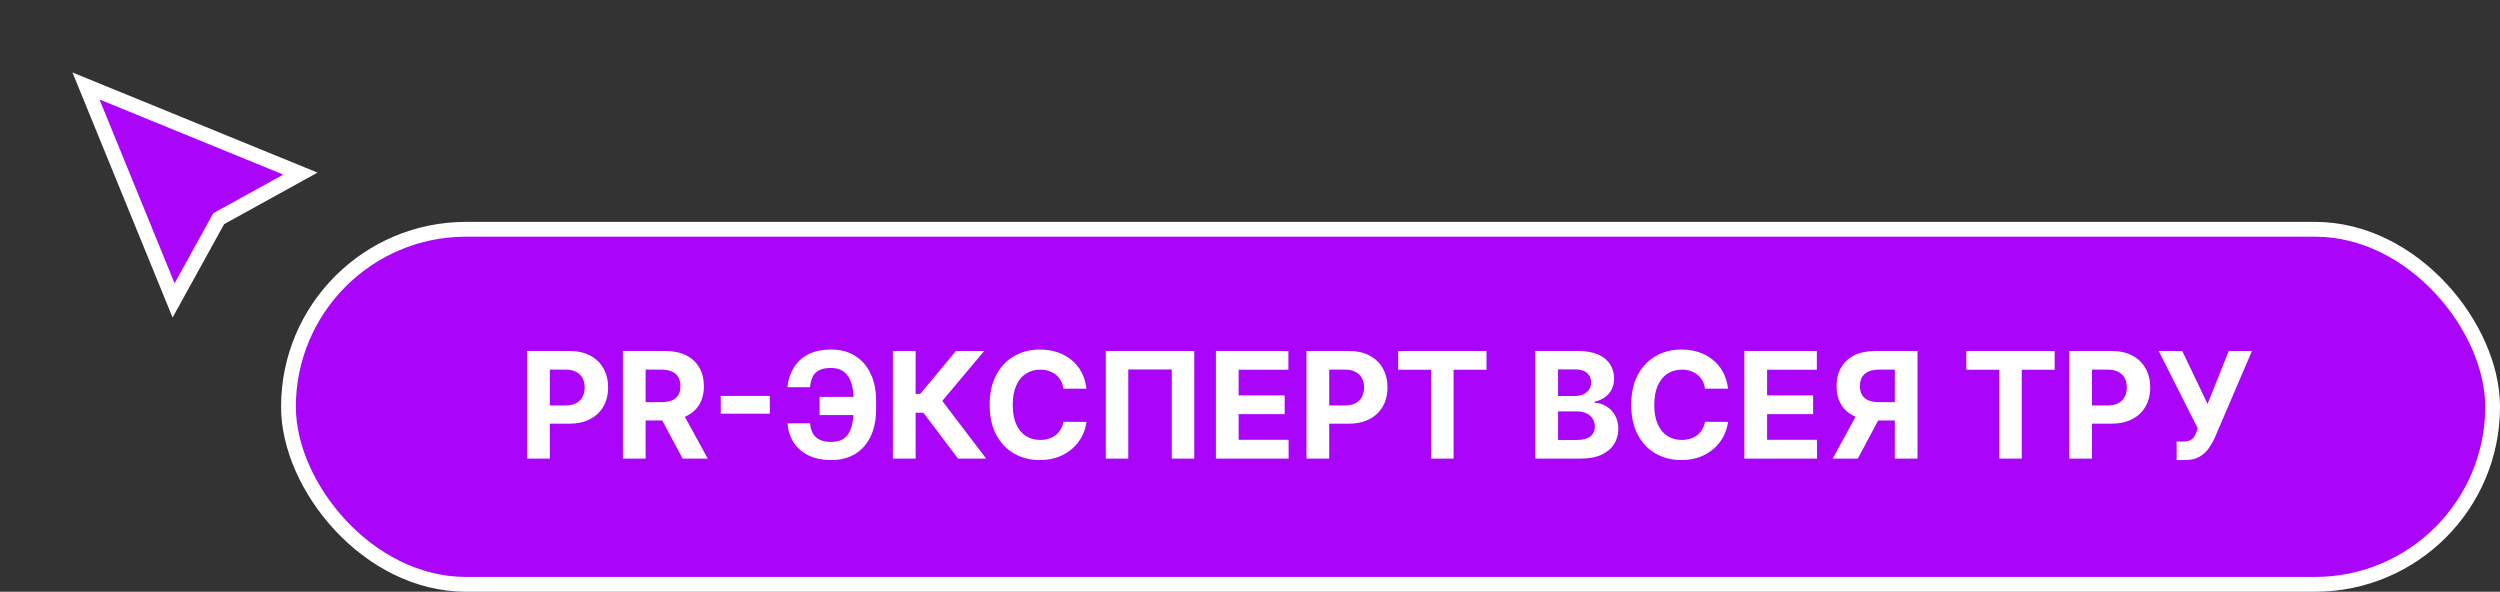
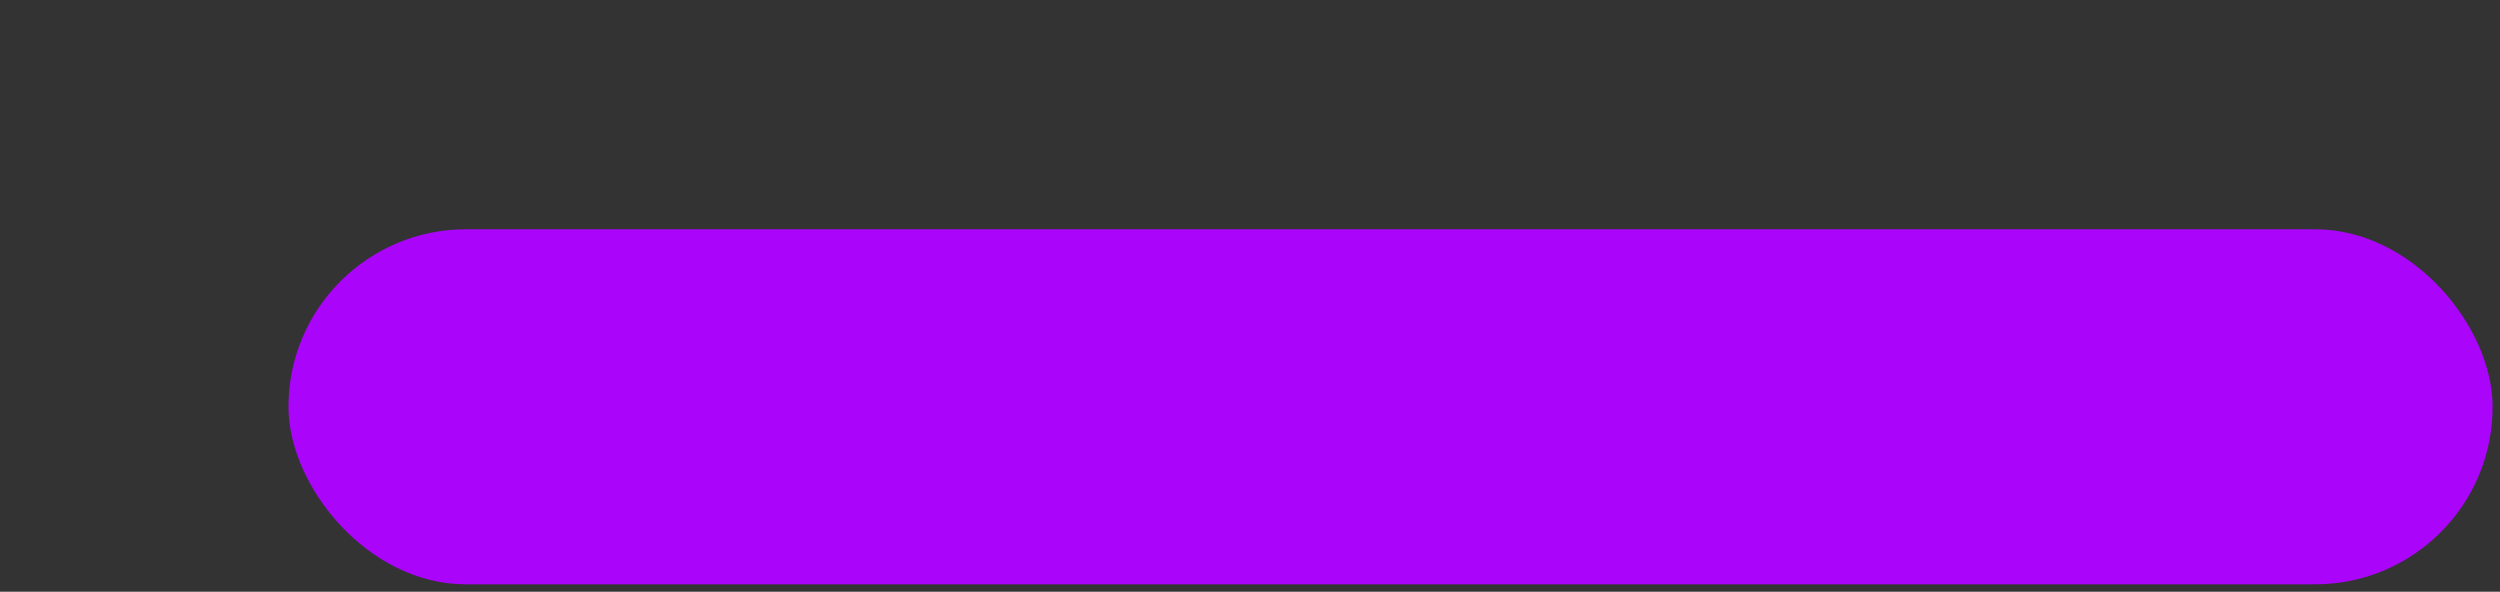
<svg xmlns="http://www.w3.org/2000/svg" width="169" height="40" viewBox="0 0 169 40" fill="none">
  <rect x="0" y="0" width="169" height="40" fill="#333333" stroke="none" />
  <rect x="19.5" y="15.5" width="149" height="24" rx="12" fill="#AA04FB" />
-   <rect x="19.5" y="15.5" width="149" height="24" rx="12" stroke="white" />
-   <path d="M35.632 31V23.727H38.501C39.053 23.727 39.523 23.833 39.911 24.043C40.3 24.252 40.595 24.542 40.799 24.913C41.005 25.283 41.108 25.709 41.108 26.192C41.108 26.675 41.004 27.101 40.795 27.47C40.587 27.84 40.285 28.127 39.89 28.333C39.497 28.539 39.021 28.642 38.462 28.642H36.633V27.41H38.214C38.51 27.41 38.754 27.359 38.945 27.257C39.139 27.153 39.284 27.01 39.379 26.828C39.476 26.643 39.524 26.431 39.524 26.192C39.524 25.95 39.476 25.74 39.379 25.56C39.284 25.378 39.139 25.237 38.945 25.137C38.751 25.035 38.505 24.985 38.207 24.985H37.17V31H35.632ZM42.107 31V23.727H44.976C45.525 23.727 45.994 23.826 46.382 24.022C46.773 24.216 47.07 24.492 47.274 24.85C47.48 25.205 47.583 25.622 47.583 26.103C47.583 26.586 47.478 27.002 47.27 27.35C47.062 27.695 46.76 27.96 46.364 28.145C45.971 28.33 45.496 28.422 44.937 28.422H43.016V27.186H44.688C44.982 27.186 45.226 27.146 45.42 27.066C45.614 26.985 45.758 26.864 45.853 26.703C45.95 26.542 45.999 26.342 45.999 26.103C45.999 25.862 45.95 25.658 45.853 25.492C45.758 25.327 45.613 25.201 45.416 25.116C45.222 25.028 44.977 24.985 44.681 24.985H43.644V31H42.107ZM46.034 27.691L47.842 31H46.144L44.376 27.691H46.034ZM52.039 26.764V27.964H48.722V26.764H52.039ZM58.538 26.828V28.06H55.402V26.828H58.538ZM53.236 28.617H54.767C54.793 29.034 54.923 29.348 55.157 29.558C55.392 29.769 55.738 29.874 56.198 29.874C56.572 29.874 56.869 29.787 57.089 29.612C57.309 29.436 57.468 29.184 57.565 28.855C57.662 28.524 57.71 28.127 57.71 27.666V27.076C57.71 26.6 57.655 26.199 57.544 25.872C57.435 25.543 57.268 25.295 57.043 25.127C56.82 24.959 56.535 24.874 56.187 24.874C55.844 24.874 55.571 24.927 55.37 25.031C55.169 25.135 55.022 25.284 54.93 25.478C54.837 25.67 54.781 25.902 54.759 26.174H53.229C53.276 25.696 53.413 25.265 53.641 24.881C53.87 24.496 54.196 24.19 54.617 23.965C55.041 23.74 55.564 23.628 56.187 23.628C56.805 23.628 57.341 23.769 57.796 24.05C58.25 24.332 58.602 24.731 58.85 25.247C59.099 25.763 59.223 26.374 59.223 27.08V27.669C59.223 28.375 59.101 28.984 58.857 29.498C58.616 30.009 58.269 30.405 57.817 30.684C57.365 30.961 56.825 31.1 56.198 31.1C55.599 31.1 55.085 30.995 54.656 30.787C54.228 30.576 53.893 30.285 53.651 29.913C53.41 29.539 53.272 29.107 53.236 28.617ZM64.758 31L62.422 27.9H61.896V31H60.359V23.727H61.896V26.632H62.205L64.62 23.727H66.534L63.697 27.101L66.665 31H64.758ZM73.445 26.274H71.89C71.862 26.072 71.804 25.894 71.716 25.737C71.629 25.579 71.516 25.444 71.379 25.332C71.241 25.221 71.083 25.136 70.903 25.077C70.725 25.018 70.532 24.988 70.324 24.988C69.948 24.988 69.62 25.082 69.34 25.269C69.061 25.453 68.844 25.723 68.691 26.078C68.537 26.431 68.46 26.86 68.46 27.364C68.46 27.882 68.537 28.318 68.691 28.671C68.847 29.023 69.065 29.29 69.344 29.47C69.623 29.649 69.946 29.739 70.313 29.739C70.519 29.739 70.71 29.712 70.885 29.658C71.063 29.603 71.22 29.524 71.357 29.42C71.495 29.313 71.608 29.184 71.698 29.033C71.791 28.881 71.855 28.709 71.89 28.514L73.445 28.521C73.405 28.855 73.305 29.177 73.144 29.487C72.985 29.795 72.771 30.071 72.501 30.315C72.233 30.556 71.914 30.748 71.542 30.89C71.173 31.03 70.755 31.1 70.288 31.1C69.64 31.1 69.06 30.953 68.549 30.659C68.04 30.366 67.637 29.941 67.341 29.384C67.047 28.828 66.901 28.154 66.901 27.364C66.901 26.571 67.05 25.896 67.348 25.34C67.647 24.783 68.051 24.36 68.563 24.068C69.074 23.775 69.649 23.628 70.288 23.628C70.71 23.628 71.101 23.687 71.46 23.805C71.823 23.924 72.143 24.097 72.423 24.324C72.702 24.549 72.929 24.825 73.105 25.151C73.282 25.478 73.396 25.852 73.445 26.274ZM80.731 23.727V31H79.211V24.977H76.27V31H74.751V23.727H80.731ZM82.195 31V23.727H87.095V24.995H83.732V26.728H86.843V27.996H83.732V29.732H87.109V31H82.195ZM88.318 31V23.727H91.187C91.739 23.727 92.209 23.833 92.597 24.043C92.985 24.252 93.281 24.542 93.485 24.913C93.691 25.283 93.793 25.709 93.793 26.192C93.793 26.675 93.689 27.101 93.481 27.47C93.273 27.84 92.971 28.127 92.576 28.333C92.183 28.539 91.707 28.642 91.148 28.642H89.319V27.41H90.899C91.195 27.41 91.439 27.359 91.631 27.257C91.825 27.153 91.969 27.01 92.064 26.828C92.161 26.643 92.21 26.431 92.21 26.192C92.21 25.95 92.161 25.74 92.064 25.56C91.969 25.378 91.825 25.237 91.631 25.137C91.437 25.035 91.191 24.985 90.892 24.985H89.855V31H88.318ZM94.515 24.995V23.727H100.488V24.995H98.262V31H96.742V24.995H94.515ZM103.786 31V23.727H106.698C107.233 23.727 107.68 23.807 108.037 23.965C108.395 24.124 108.663 24.344 108.843 24.626C109.023 24.905 109.113 25.227 109.113 25.592C109.113 25.876 109.056 26.126 108.943 26.341C108.829 26.554 108.673 26.729 108.474 26.867C108.277 27.002 108.052 27.097 107.799 27.154V27.225C108.076 27.237 108.335 27.315 108.577 27.46C108.821 27.604 109.018 27.806 109.17 28.067C109.321 28.325 109.397 28.633 109.397 28.99C109.397 29.376 109.301 29.721 109.11 30.024C108.92 30.324 108.64 30.562 108.268 30.737C107.896 30.913 107.438 31 106.894 31H103.786ZM105.324 29.743H106.578C107.006 29.743 107.319 29.661 107.515 29.498C107.712 29.332 107.81 29.112 107.81 28.837C107.81 28.636 107.761 28.459 107.664 28.305C107.567 28.151 107.429 28.03 107.249 27.943C107.071 27.855 106.859 27.811 106.613 27.811H105.324V29.743ZM105.324 26.771H106.464C106.675 26.771 106.862 26.734 107.025 26.661C107.191 26.585 107.321 26.478 107.416 26.341C107.513 26.204 107.561 26.039 107.561 25.847C107.561 25.585 107.468 25.373 107.281 25.212C107.096 25.051 106.833 24.97 106.492 24.97H105.324V26.771ZM116.815 26.274H115.259C115.231 26.072 115.173 25.894 115.085 25.737C114.998 25.579 114.885 25.444 114.748 25.332C114.611 25.221 114.452 25.136 114.272 25.077C114.094 25.018 113.902 24.988 113.693 24.988C113.317 24.988 112.989 25.082 112.71 25.269C112.43 25.453 112.214 25.723 112.06 26.078C111.906 26.431 111.829 26.86 111.829 27.364C111.829 27.882 111.906 28.318 112.06 28.671C112.216 29.023 112.434 29.29 112.713 29.47C112.992 29.649 113.316 29.739 113.683 29.739C113.888 29.739 114.079 29.712 114.254 29.658C114.432 29.603 114.589 29.524 114.727 29.42C114.864 29.313 114.978 29.184 115.067 29.033C115.16 28.881 115.224 28.709 115.259 28.514L116.815 28.521C116.774 28.855 116.674 29.177 116.513 29.487C116.354 29.795 116.14 30.071 115.87 30.315C115.603 30.556 115.283 30.748 114.911 30.89C114.542 31.03 114.124 31.1 113.658 31.1C113.009 31.1 112.429 30.953 111.918 30.659C111.409 30.366 111.006 29.941 110.71 29.384C110.417 28.828 110.27 28.154 110.27 27.364C110.27 26.571 110.419 25.896 110.717 25.34C111.016 24.783 111.42 24.36 111.932 24.068C112.443 23.775 113.018 23.628 113.658 23.628C114.079 23.628 114.47 23.687 114.83 23.805C115.192 23.924 115.513 24.097 115.792 24.324C116.071 24.549 116.299 24.825 116.474 25.151C116.651 25.478 116.765 25.852 116.815 26.274ZM117.917 31V23.727H122.818V24.995H119.455V26.728H122.566V27.996H119.455V29.732H122.832V31H117.917ZM129.623 31H128.089V24.985H127.052C126.756 24.985 126.51 25.028 126.313 25.116C126.119 25.201 125.973 25.327 125.876 25.492C125.779 25.658 125.731 25.862 125.731 26.103C125.731 26.342 125.779 26.542 125.876 26.703C125.973 26.864 126.119 26.985 126.313 27.066C126.507 27.146 126.751 27.186 127.045 27.186H128.714V28.422H126.796C126.24 28.422 125.764 28.33 125.368 28.145C124.973 27.96 124.671 27.695 124.463 27.35C124.255 27.002 124.15 26.586 124.15 26.103C124.15 25.622 124.252 25.205 124.456 24.85C124.662 24.492 124.959 24.216 125.347 24.022C125.738 23.826 126.208 23.727 126.757 23.727H129.623V31ZM125.699 27.691H127.357L125.589 31H123.891L125.699 27.691ZM132.923 24.995V23.727H138.896V24.995H136.67V31H135.15V24.995H132.923ZM139.88 31V23.727H142.749C143.301 23.727 143.771 23.833 144.159 24.043C144.548 24.252 144.843 24.542 145.047 24.913C145.253 25.283 145.356 25.709 145.356 26.192C145.356 26.675 145.252 27.101 145.044 27.47C144.835 27.84 144.533 28.127 144.138 28.333C143.745 28.539 143.269 28.642 142.71 28.642H140.882V27.41H142.462C142.758 27.41 143.002 27.359 143.193 27.257C143.387 27.153 143.532 27.01 143.627 26.828C143.724 26.643 143.772 26.431 143.772 26.192C143.772 25.95 143.724 25.74 143.627 25.56C143.532 25.378 143.387 25.237 143.193 25.137C142.999 25.035 142.753 24.985 142.455 24.985H141.418V31H139.88ZM147.14 31.1V29.85H147.534C147.73 29.85 147.889 29.826 148.01 29.779C148.13 29.729 148.226 29.657 148.297 29.562C148.371 29.465 148.432 29.344 148.482 29.2L148.571 28.962L145.929 23.727H147.52L149.231 27.307L150.662 23.727H152.232L149.725 29.573C149.604 29.843 149.461 30.093 149.295 30.325C149.132 30.557 148.922 30.744 148.667 30.887C148.411 31.029 148.084 31.1 147.686 31.1H147.14Z" fill="white" />
-   <path d="M11.735 20.308L5.812 5.812L20.308 11.735L14.91 14.714L14.784 14.784L14.714 14.91L11.735 20.308Z" fill="#AA04FB" stroke="white" />
</svg>